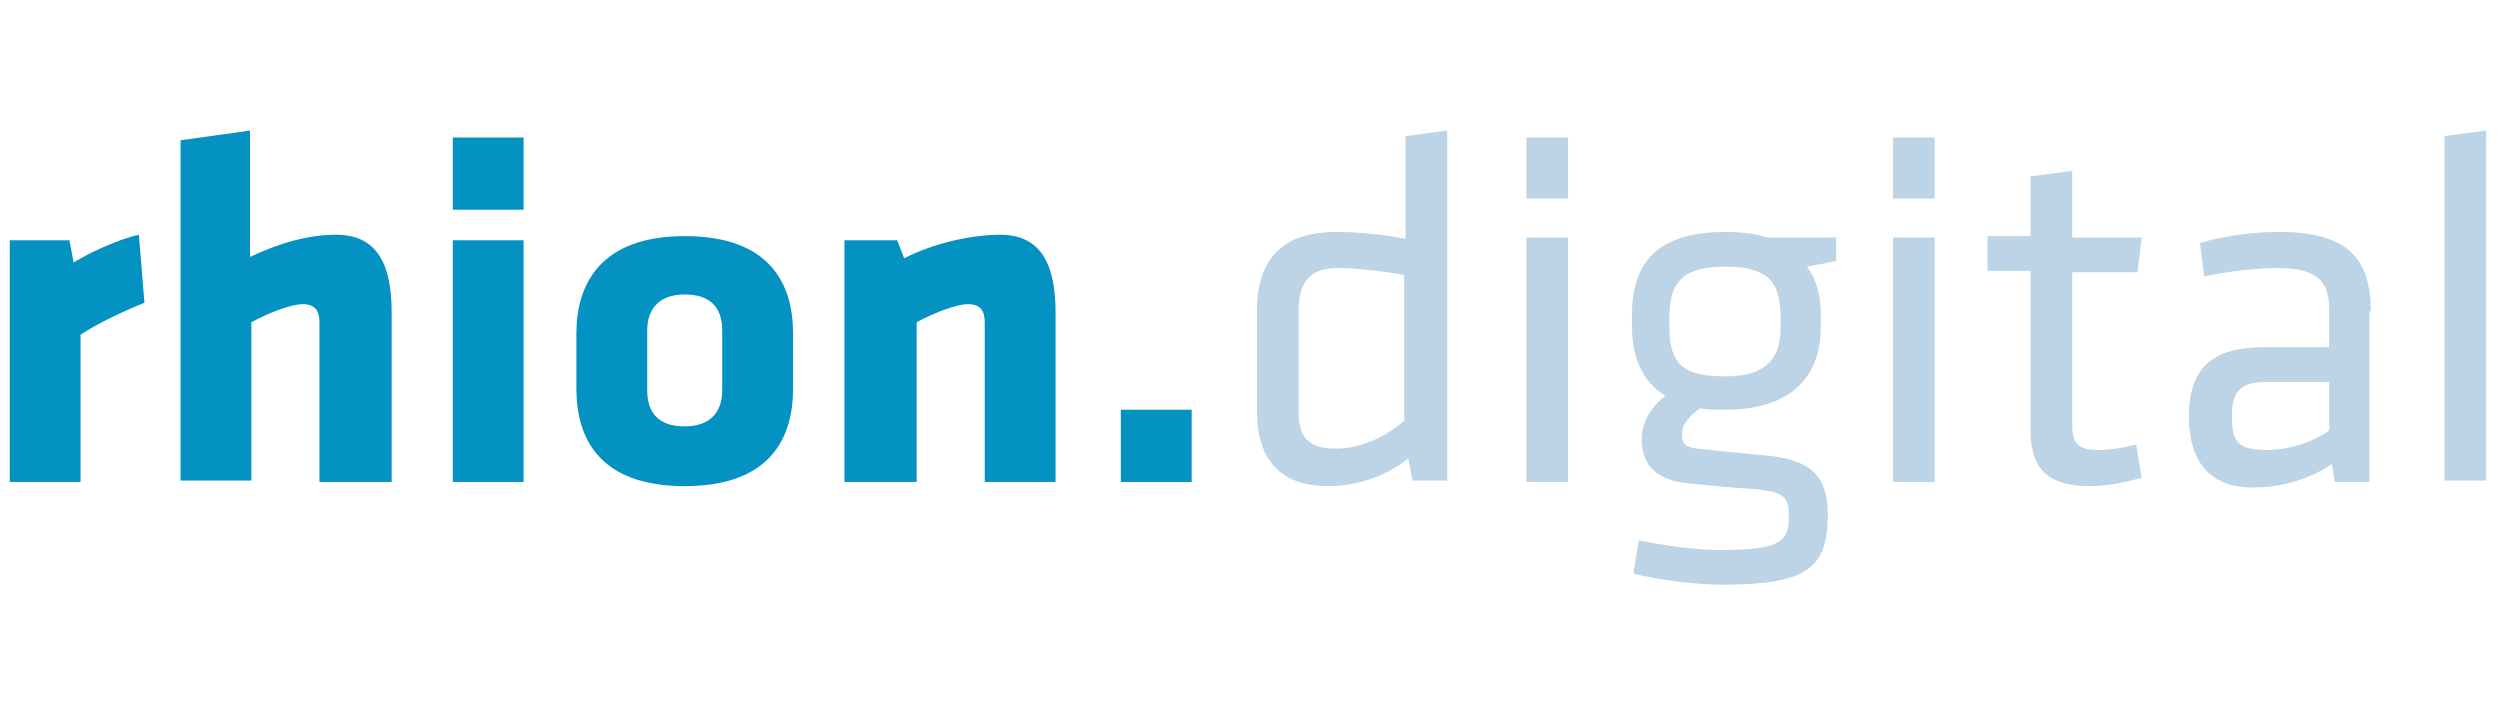
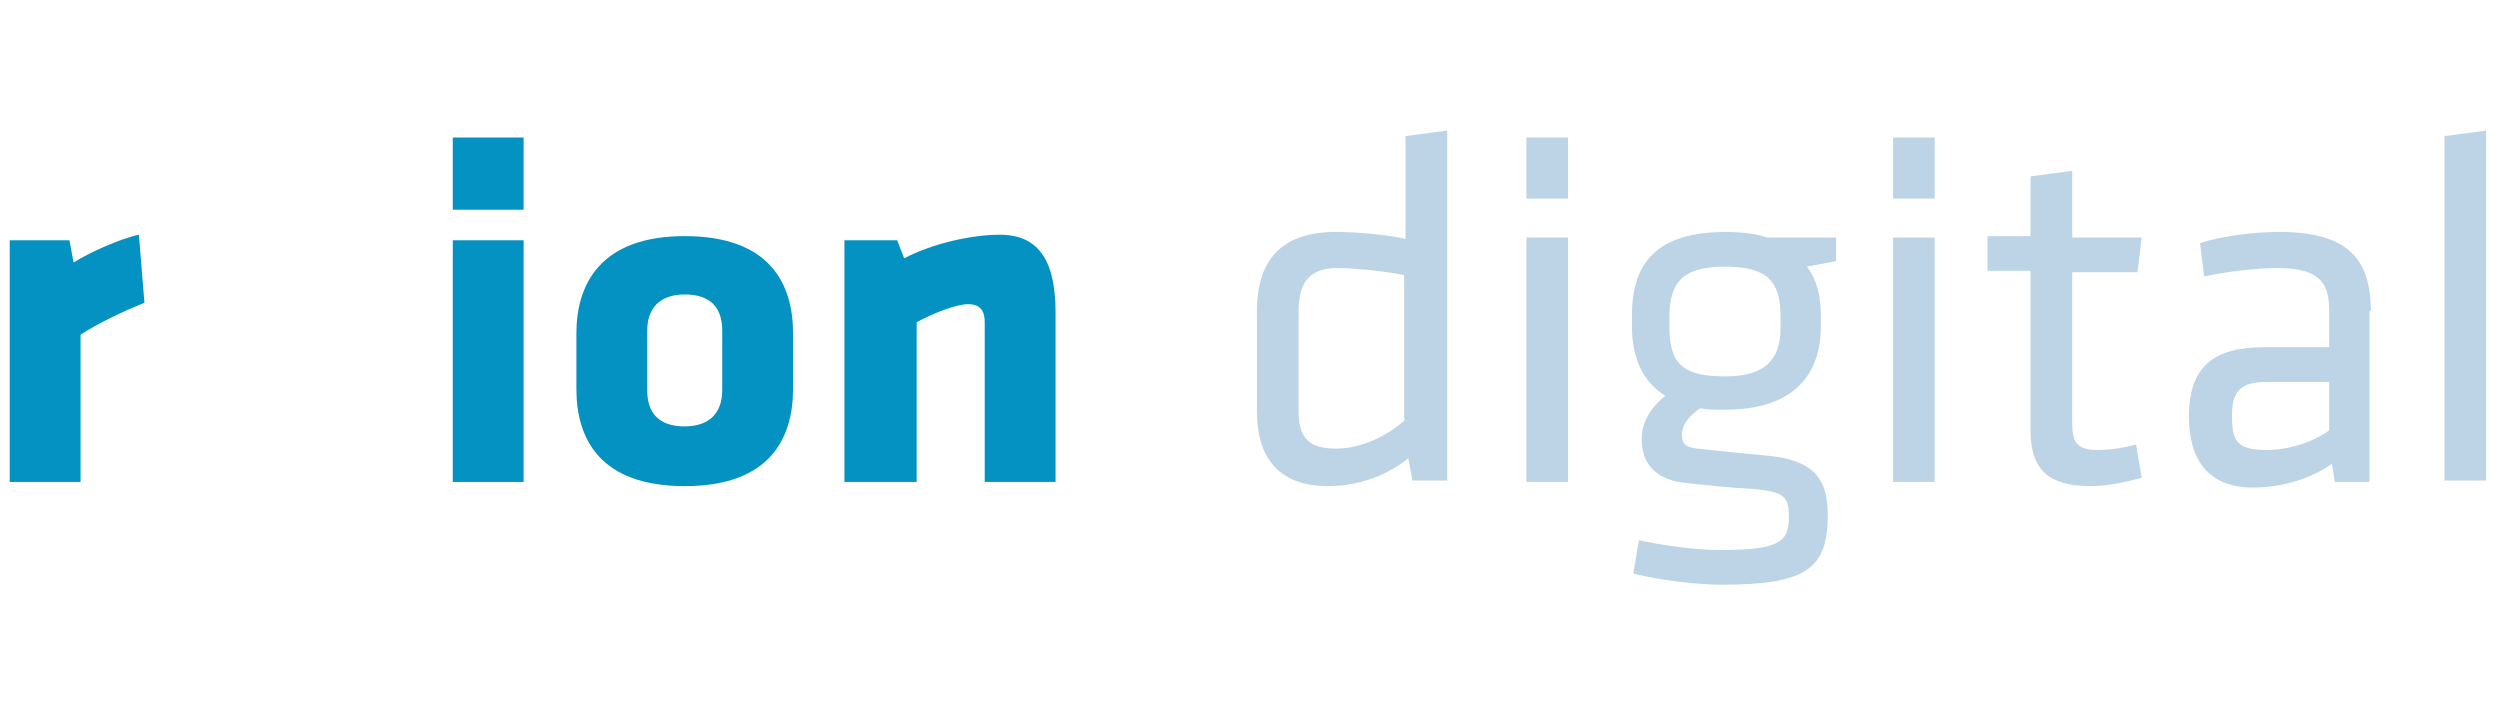
<svg xmlns="http://www.w3.org/2000/svg" version="1.1" id="Ebene_1" x="0px" y="0px" viewBox="0 0 180 52.3" style="enable-background:new 0 0 180 52.3;" xml:space="preserve">
  <style type="text/css">
	.st0{fill:#BCD4E5;}
	.st1{fill:#0492C2;}
</style>
  <g>
    <g>
      <path class="st0" d="M179,34.7V9.4l-3,0.4v24.8H179z M167.7,31c-1.3,0.9-3,1.4-4.5,1.4c-2.2,0-2.5-0.7-2.5-2.5    c0-1.8,0.7-2.4,2.5-2.4h4.5V31z M170.7,22.4c0-3.8-1.7-5.7-6.6-5.7c-1.9,0-4.1,0.3-5.7,0.8l0.3,2.4c1.4-0.3,3.6-0.6,5.2-0.6    c2.8,0,3.8,0.8,3.8,3V25H163c-3.5,0-5.4,1.3-5.4,5c0,3.1,1.4,5.1,4.6,5.1c2.1,0,4.1-0.6,5.7-1.7l0.2,1.3h2.5V22.4z M153.8,32    c-1.1,0.3-2,0.4-2.8,0.4c-1.6,0-1.8-0.7-1.8-2V19.6h4.7l0.3-2.5h-5v-4.8l-3,0.4v4.3h-3.1v2.5h3.1V31c0,2.9,1.4,4,4.3,4    c1.3,0,2.6-0.3,3.7-0.6L153.8,32z M139.3,9.9h-3v4.4h3V9.9z M139.3,17.1h-3v17.6h3V17.1z M128.2,22.8v0.8c0,2.3-1.1,3.5-4,3.5    c-2.9,0-4-0.8-4-3.5v-0.8c0-2.6,1.1-3.6,4-3.6C127.2,19.2,128.2,20.2,128.2,22.8 M132.2,17.1h-5c-0.8-0.3-2-0.4-2.9-0.4    c-5,0-6.8,2.2-6.8,6v0.8c0,2.3,0.8,4,2.4,5c-0.9,0.7-1.7,1.8-1.7,3.1c0,1.6,0.8,3,3.4,3.2c2,0.2,2.7,0.3,4.6,0.4    c2,0.2,2.6,0.4,2.6,1.9c0,1.8-0.4,2.5-4.9,2.5c-1.8,0-4-0.3-5.9-0.7l-0.4,2.4c2,0.5,4.7,0.8,6.4,0.8c6.3,0,7.6-1.3,7.6-5.1    c0-2.7-1.2-3.9-4.4-4.2c-2.2-0.2-3.1-0.3-5-0.5c-0.8-0.1-1.1-0.3-1.1-1c0-0.8,0.6-1.4,1.3-1.9c0.5,0.1,1.1,0.1,1.8,0.1    c4.6,0,6.9-2.2,6.9-6v-0.8c0-1.4-0.3-2.6-1-3.5l2.1-0.4V17.1z M112.9,9.9h-3v4.4h3V9.9z M112.9,17.1h-3v17.6h3V17.1z M101.2,30.2    c-1.3,1.2-3.2,2.1-5,2.1c-2.1,0-2.7-0.9-2.7-2.7v-7.2c0-2.1,0.8-3.1,2.8-3.1c1.2,0,3.2,0.2,4.8,0.5V30.2z M90.5,29.6    c0,3.5,1.7,5.4,5.1,5.4c2.3,0,4.3-0.8,5.8-2l0.3,1.6h2.5V9.4l-3,0.4v7.4c-1.4-0.3-3.4-0.5-5-0.5c-4.1,0-5.7,2.2-5.7,5.7V29.6z" />
      <path class="st1" d="M10.4,21.8L10,16.9c-1.4,0.3-3.6,1.3-4.7,2L5,17.3H0.7v17.4h5.1V24.1C7,23.3,8.9,22.4,10.4,21.8" />
-       <path class="st1" d="M28.2,34.7V22.5c0-3.4-1-5.6-4-5.6c-2,0-4.1,0.6-6.2,1.6V9.4l-5,0.7v24.5h5.1V23.2c1.1-0.6,2.8-1.3,3.7-1.3    c0.9,0,1.2,0.5,1.2,1.3v11.5H28.2z" />
    </g>
    <rect x="32.6" y="9.9" class="st1" width="5.1" height="5.2" />
    <rect x="32.6" y="17.3" class="st1" width="5.1" height="17.4" />
    <g>
      <path class="st1" d="M52,28.1c0,1.6-0.9,2.6-2.7,2.6c-1.8,0-2.7-0.9-2.7-2.6v-4.3c0-1.6,0.9-2.6,2.7-2.6c1.8,0,2.7,0.9,2.7,2.6    V28.1z M57.1,28v-4c0-3.6-1.7-7-7.8-7c-6.1,0-7.8,3.5-7.8,7v4c0,3.6,1.7,7,7.8,7C55.4,35,57.1,31.6,57.1,28" />
      <path class="st1" d="M76,34.7V22.5c0-3.4-1-5.6-4-5.6c-2,0-4.8,0.6-6.9,1.7l-0.5-1.3h-3.8v17.4H66V23.2c1.1-0.6,2.8-1.3,3.7-1.3    c0.9,0,1.2,0.5,1.2,1.3v11.5H76z" />
    </g>
-     <rect x="80.7" y="29.5" class="st1" width="5.1" height="5.2" />
  </g>
</svg>